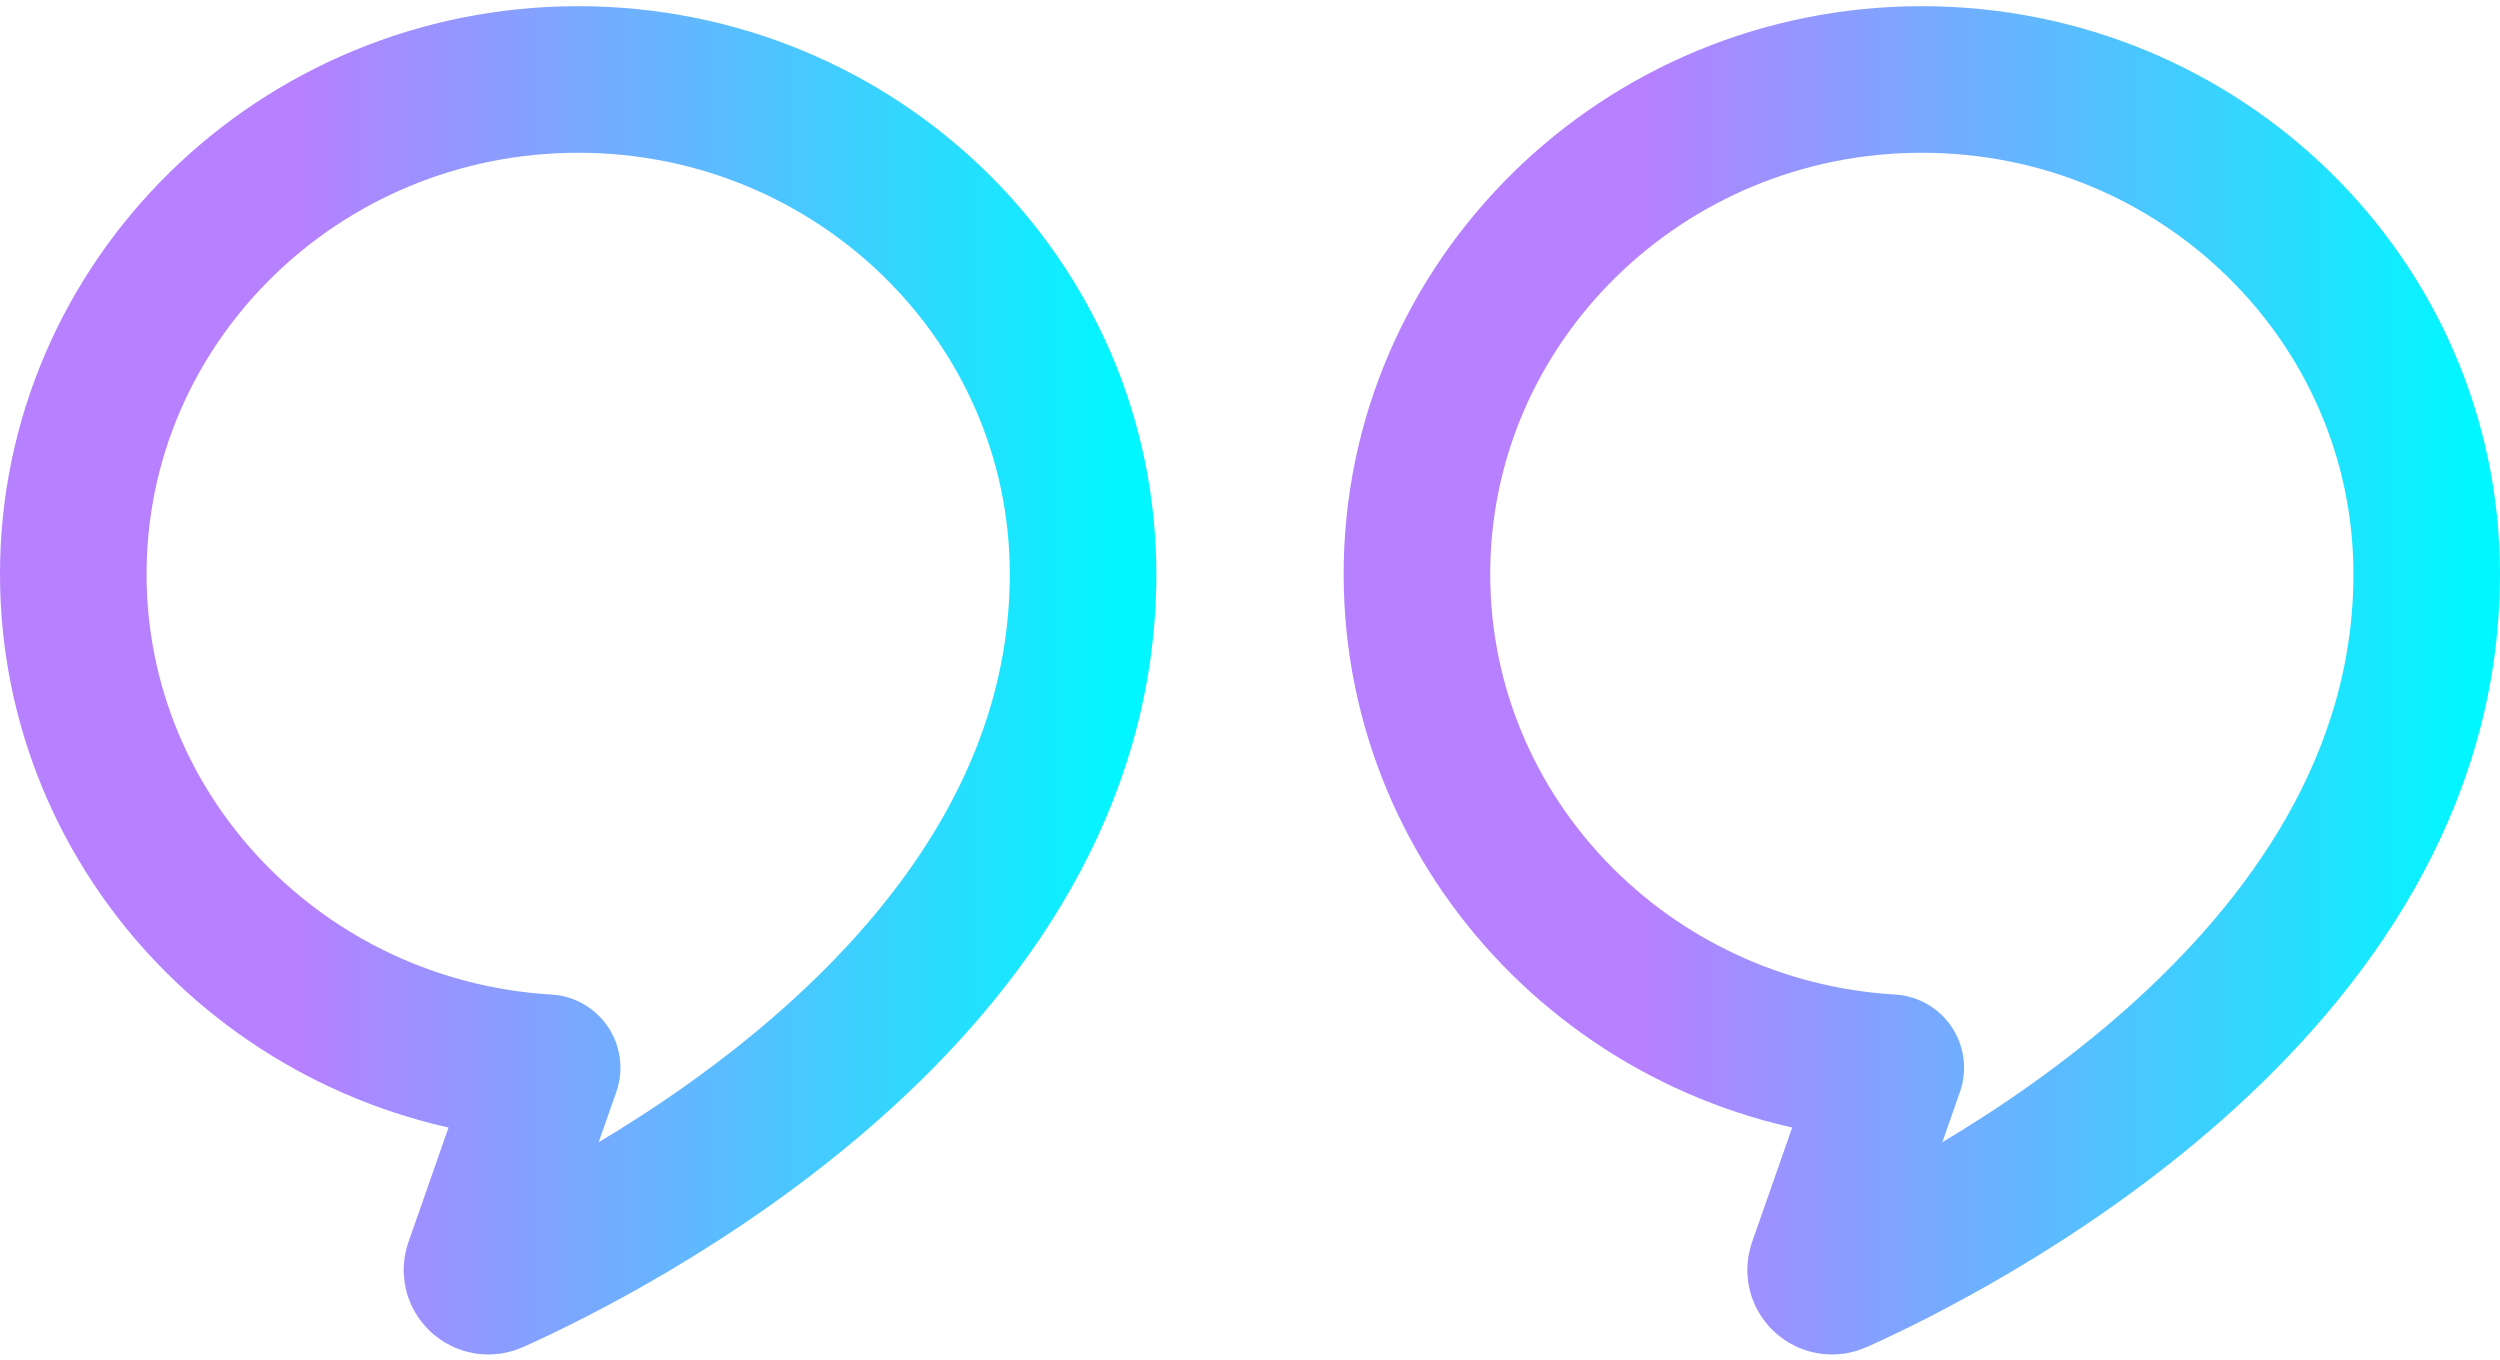
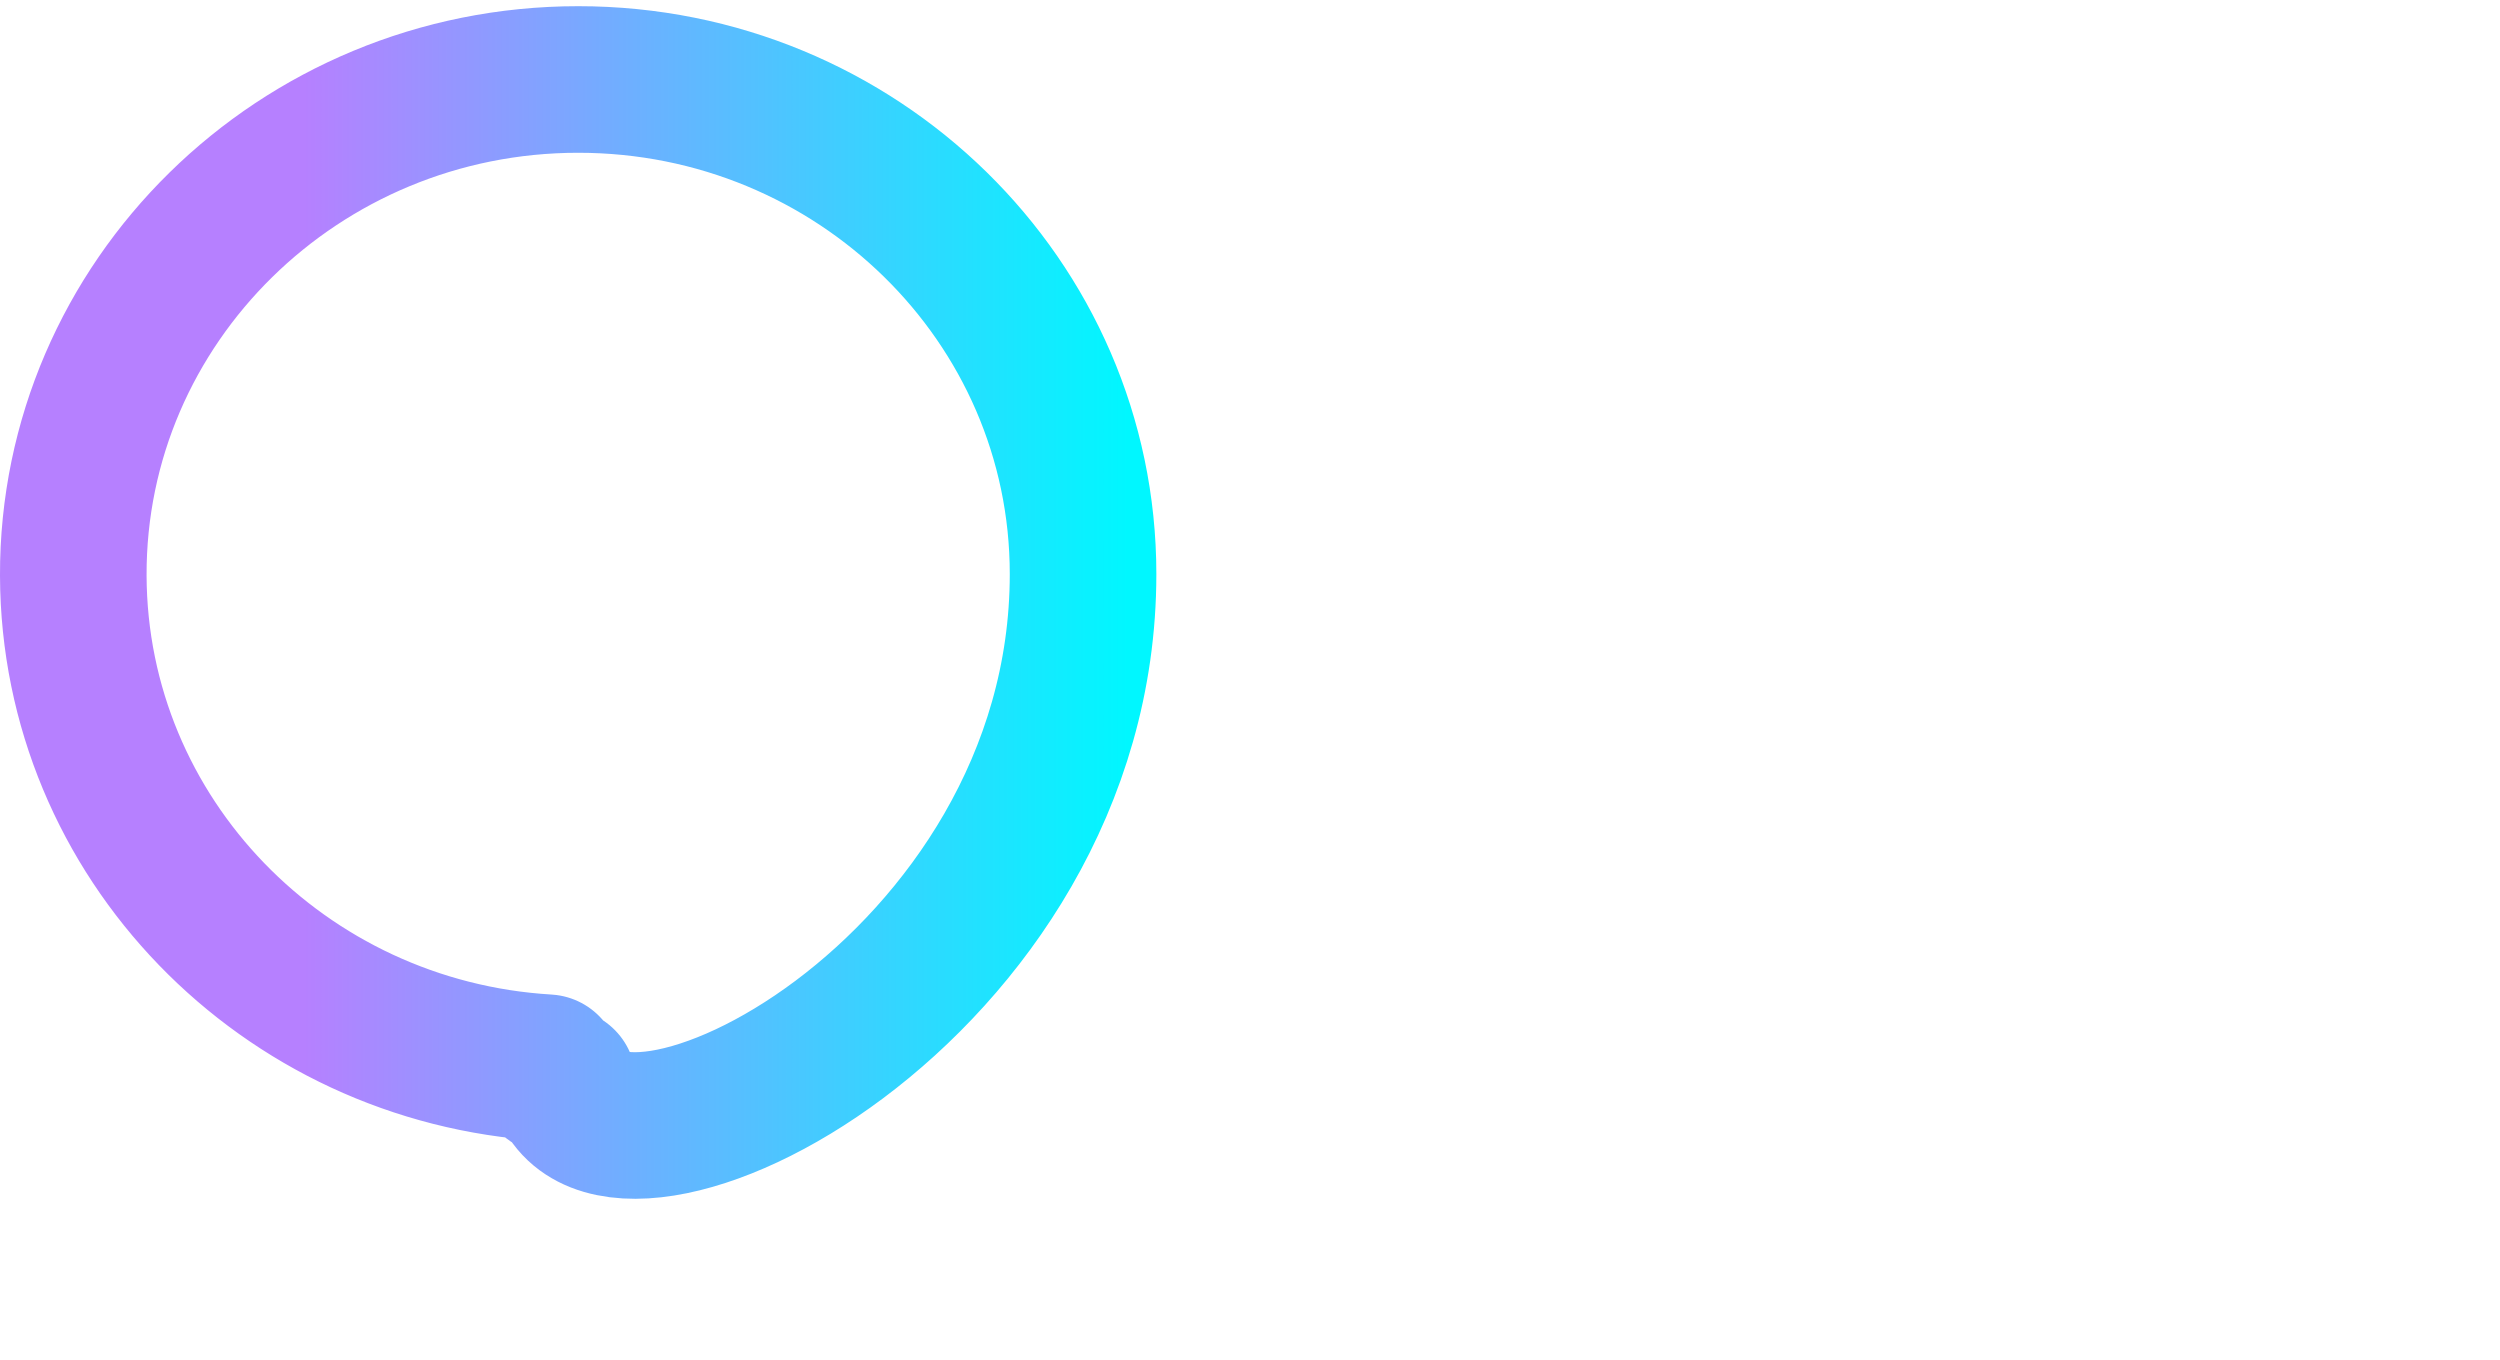
<svg xmlns="http://www.w3.org/2000/svg" width="307" height="167" fill="none">
-   <path stroke="url(#a)" stroke-linejoin="round" stroke-width="18" d="M133 70.496C133 36.952 105.242 9.76 71 9.76c-34.284 0-62.105 27.343-62 60.928.106 32.201 25.789 58.497 58.189 60.426l-8.538 24.388c-.401 1.144.787 2.205 1.913 1.702C74.495 150.955 133 121.669 133 70.496Z" />
-   <path stroke="url(#b)" stroke-linejoin="round" stroke-width="18" d="M298 70.496c0-33.544-27.758-60.736-62-60.736-34.284 0-62.105 27.343-62 60.928.106 32.201 25.789 58.497 58.188 60.426l-8.537 24.388c-.401 1.144.787 2.205 1.913 1.702C239.495 150.955 298 121.669 298 70.496Z" />
+   <path stroke="url(#a)" stroke-linejoin="round" stroke-width="18" d="M133 70.496C133 36.952 105.242 9.76 71 9.76c-34.284 0-62.105 27.343-62 60.928.106 32.201 25.789 58.497 58.189 60.426c-.401 1.144.787 2.205 1.913 1.702C74.495 150.955 133 121.669 133 70.496Z" />
  <defs>
    <linearGradient id="a" x1="3.429" x2="138.571" y1="83.548" y2="83.548" gradientUnits="userSpaceOnUse">
      <stop offset=".251" stop-color="#B680FF" />
      <stop offset="1" stop-color="#00F7FF" />
    </linearGradient>
    <linearGradient id="b" x1="168.429" x2="303.571" y1="83.548" y2="83.548" gradientUnits="userSpaceOnUse">
      <stop offset=".251" stop-color="#B680FF" />
      <stop offset="1" stop-color="#00F7FF" />
    </linearGradient>
  </defs>
</svg>